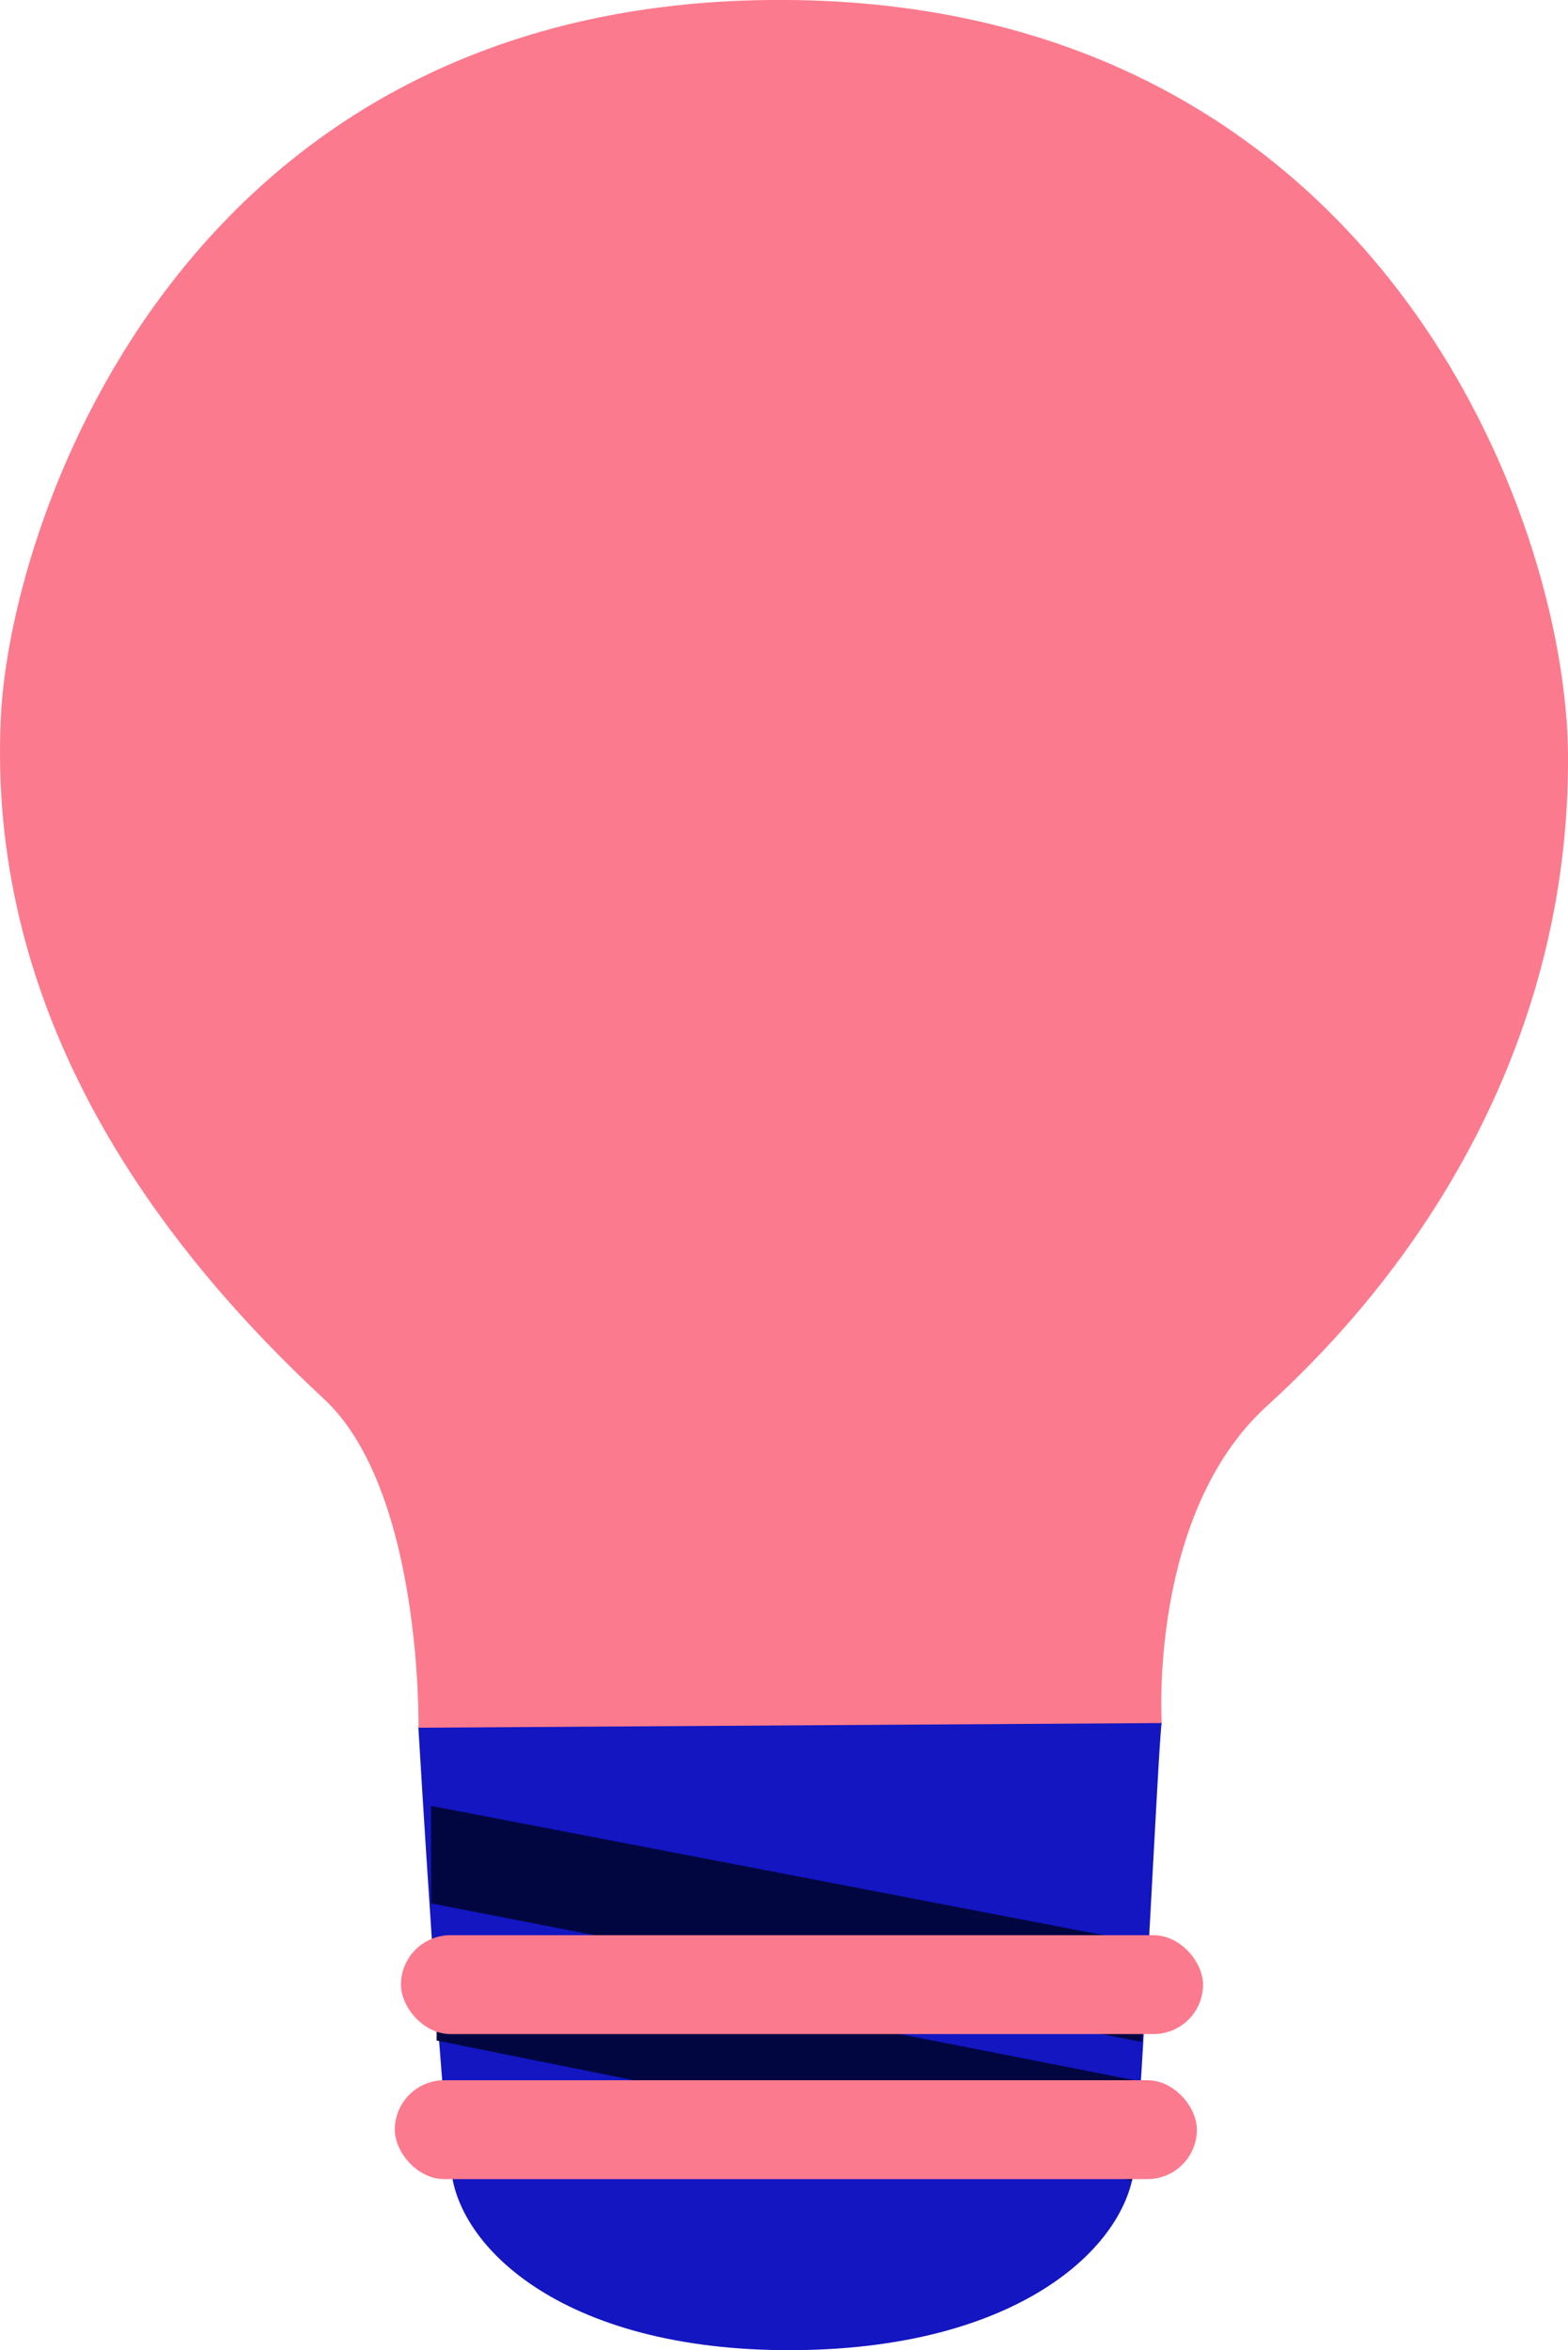
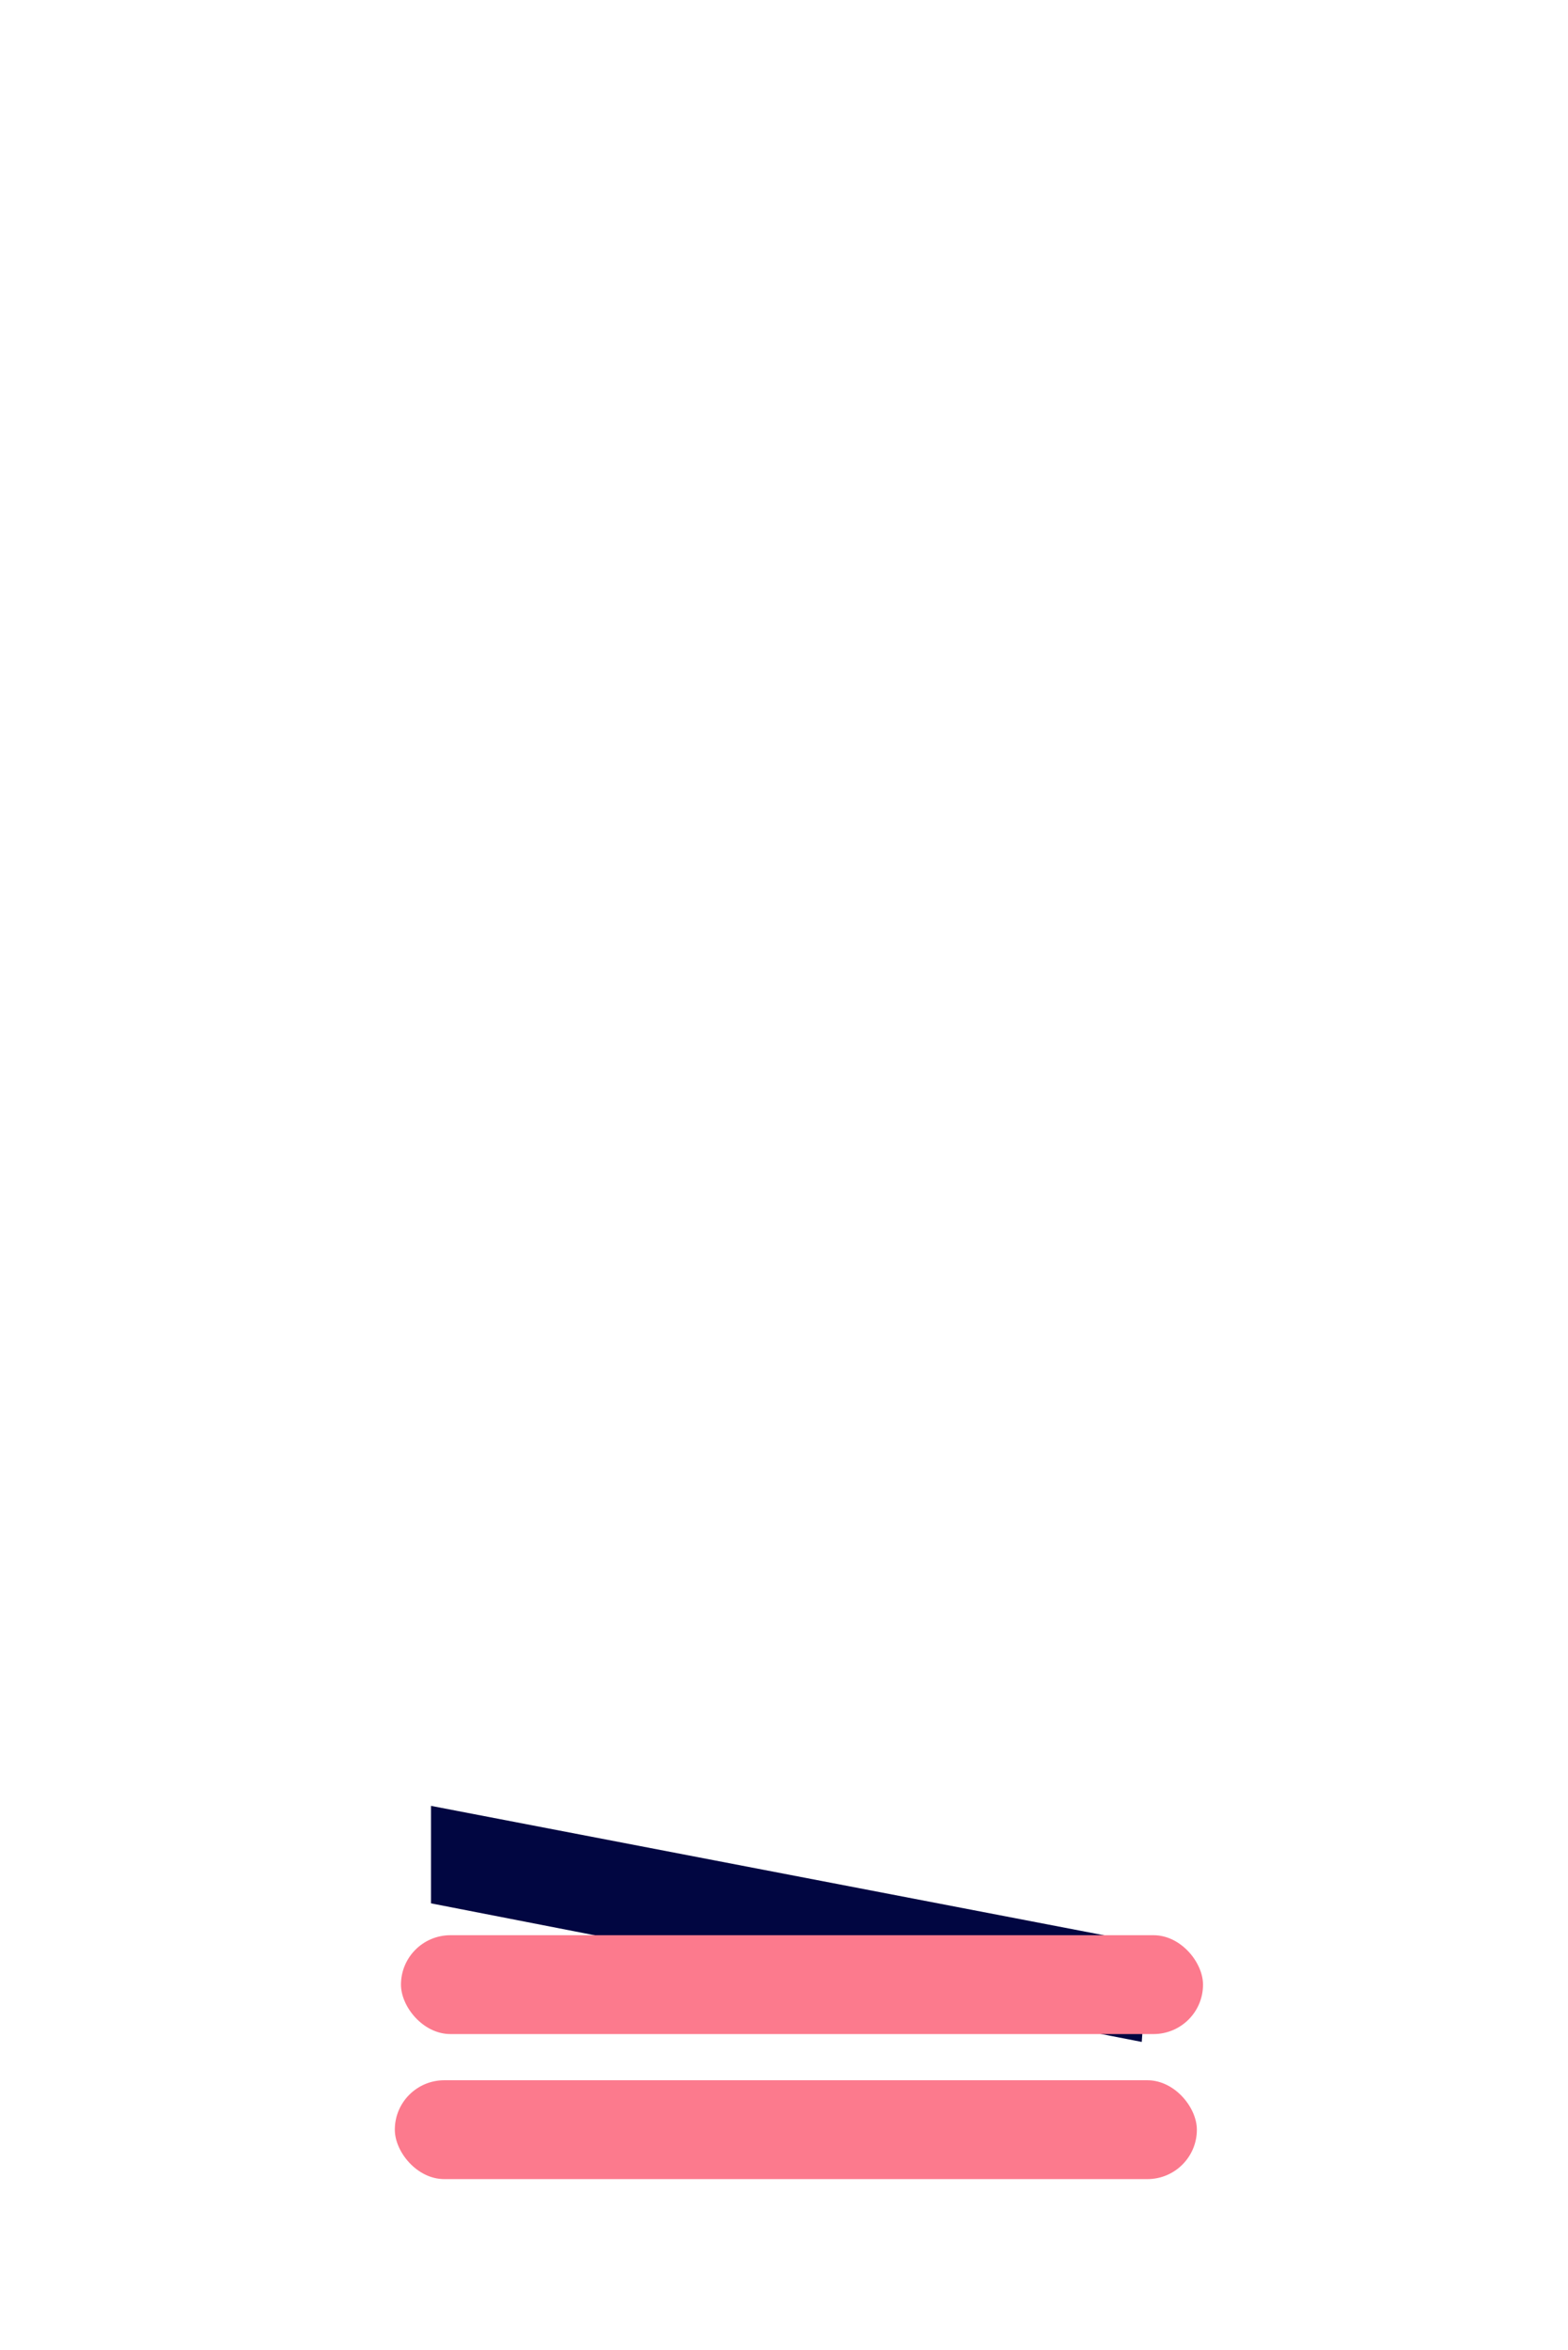
<svg xmlns="http://www.w3.org/2000/svg" id="Laag_2" viewBox="0 0 147.7 221.33">
  <defs>
    <style>
      .cls-1 {
        fill: #fc7a8d;
      }

      .cls-2 {
        fill: #010641;
      }

      .cls-3 {
        fill: #1316c1;
      }
    </style>
  </defs>
  <g id="Laag_1-2" data-name="Laag_1">
    <g>
      <g>
-         <path class="cls-3" d="M45.19,159.55c4.31-1.18,64.57.21,64.23,2.71-.34,2.5-1.94,37.5-2.53,40.88.05,7.55-9.89,18.04-32.1,18.19-22.21.14-32.28-10.22-32.33-17.78-.85-3.83-3.05-40.85-3.05-40.85l5.78-3.15Z" />
-         <path class="cls-1" d="M147.7,71.12C147.56,48.5,129.6.96,75.13.01,17.75-.98,1,48.52.08,67.53c-1.28,26.64,12.99,48.03,30.41,64.19,9.32,8.64,8.93,30.99,8.93,30.99l70.01-.44s-1.27-19.7,9.92-29.87c16.62-15.11,28.51-36.4,28.35-61.27Z" />
-       </g>
+         </g>
      <polygon class="cls-2" points="107.55 192.3 40.6 179.25 40.6 170.07 108.18 183.06 107.55 192.3" />
-       <polygon class="cls-2" points="106.64 205.36 41.13 192.17 41.13 182.99 107.55 196.04 106.64 205.36" />
      <rect class="cls-1" x="37.77" y="182.25" width="75.55" height="9.31" rx="4.66" ry="4.66" />
      <rect class="cls-1" x="37.19" y="195.91" width="75.55" height="9.31" rx="4.66" ry="4.66" />
    </g>
  </g>
</svg>